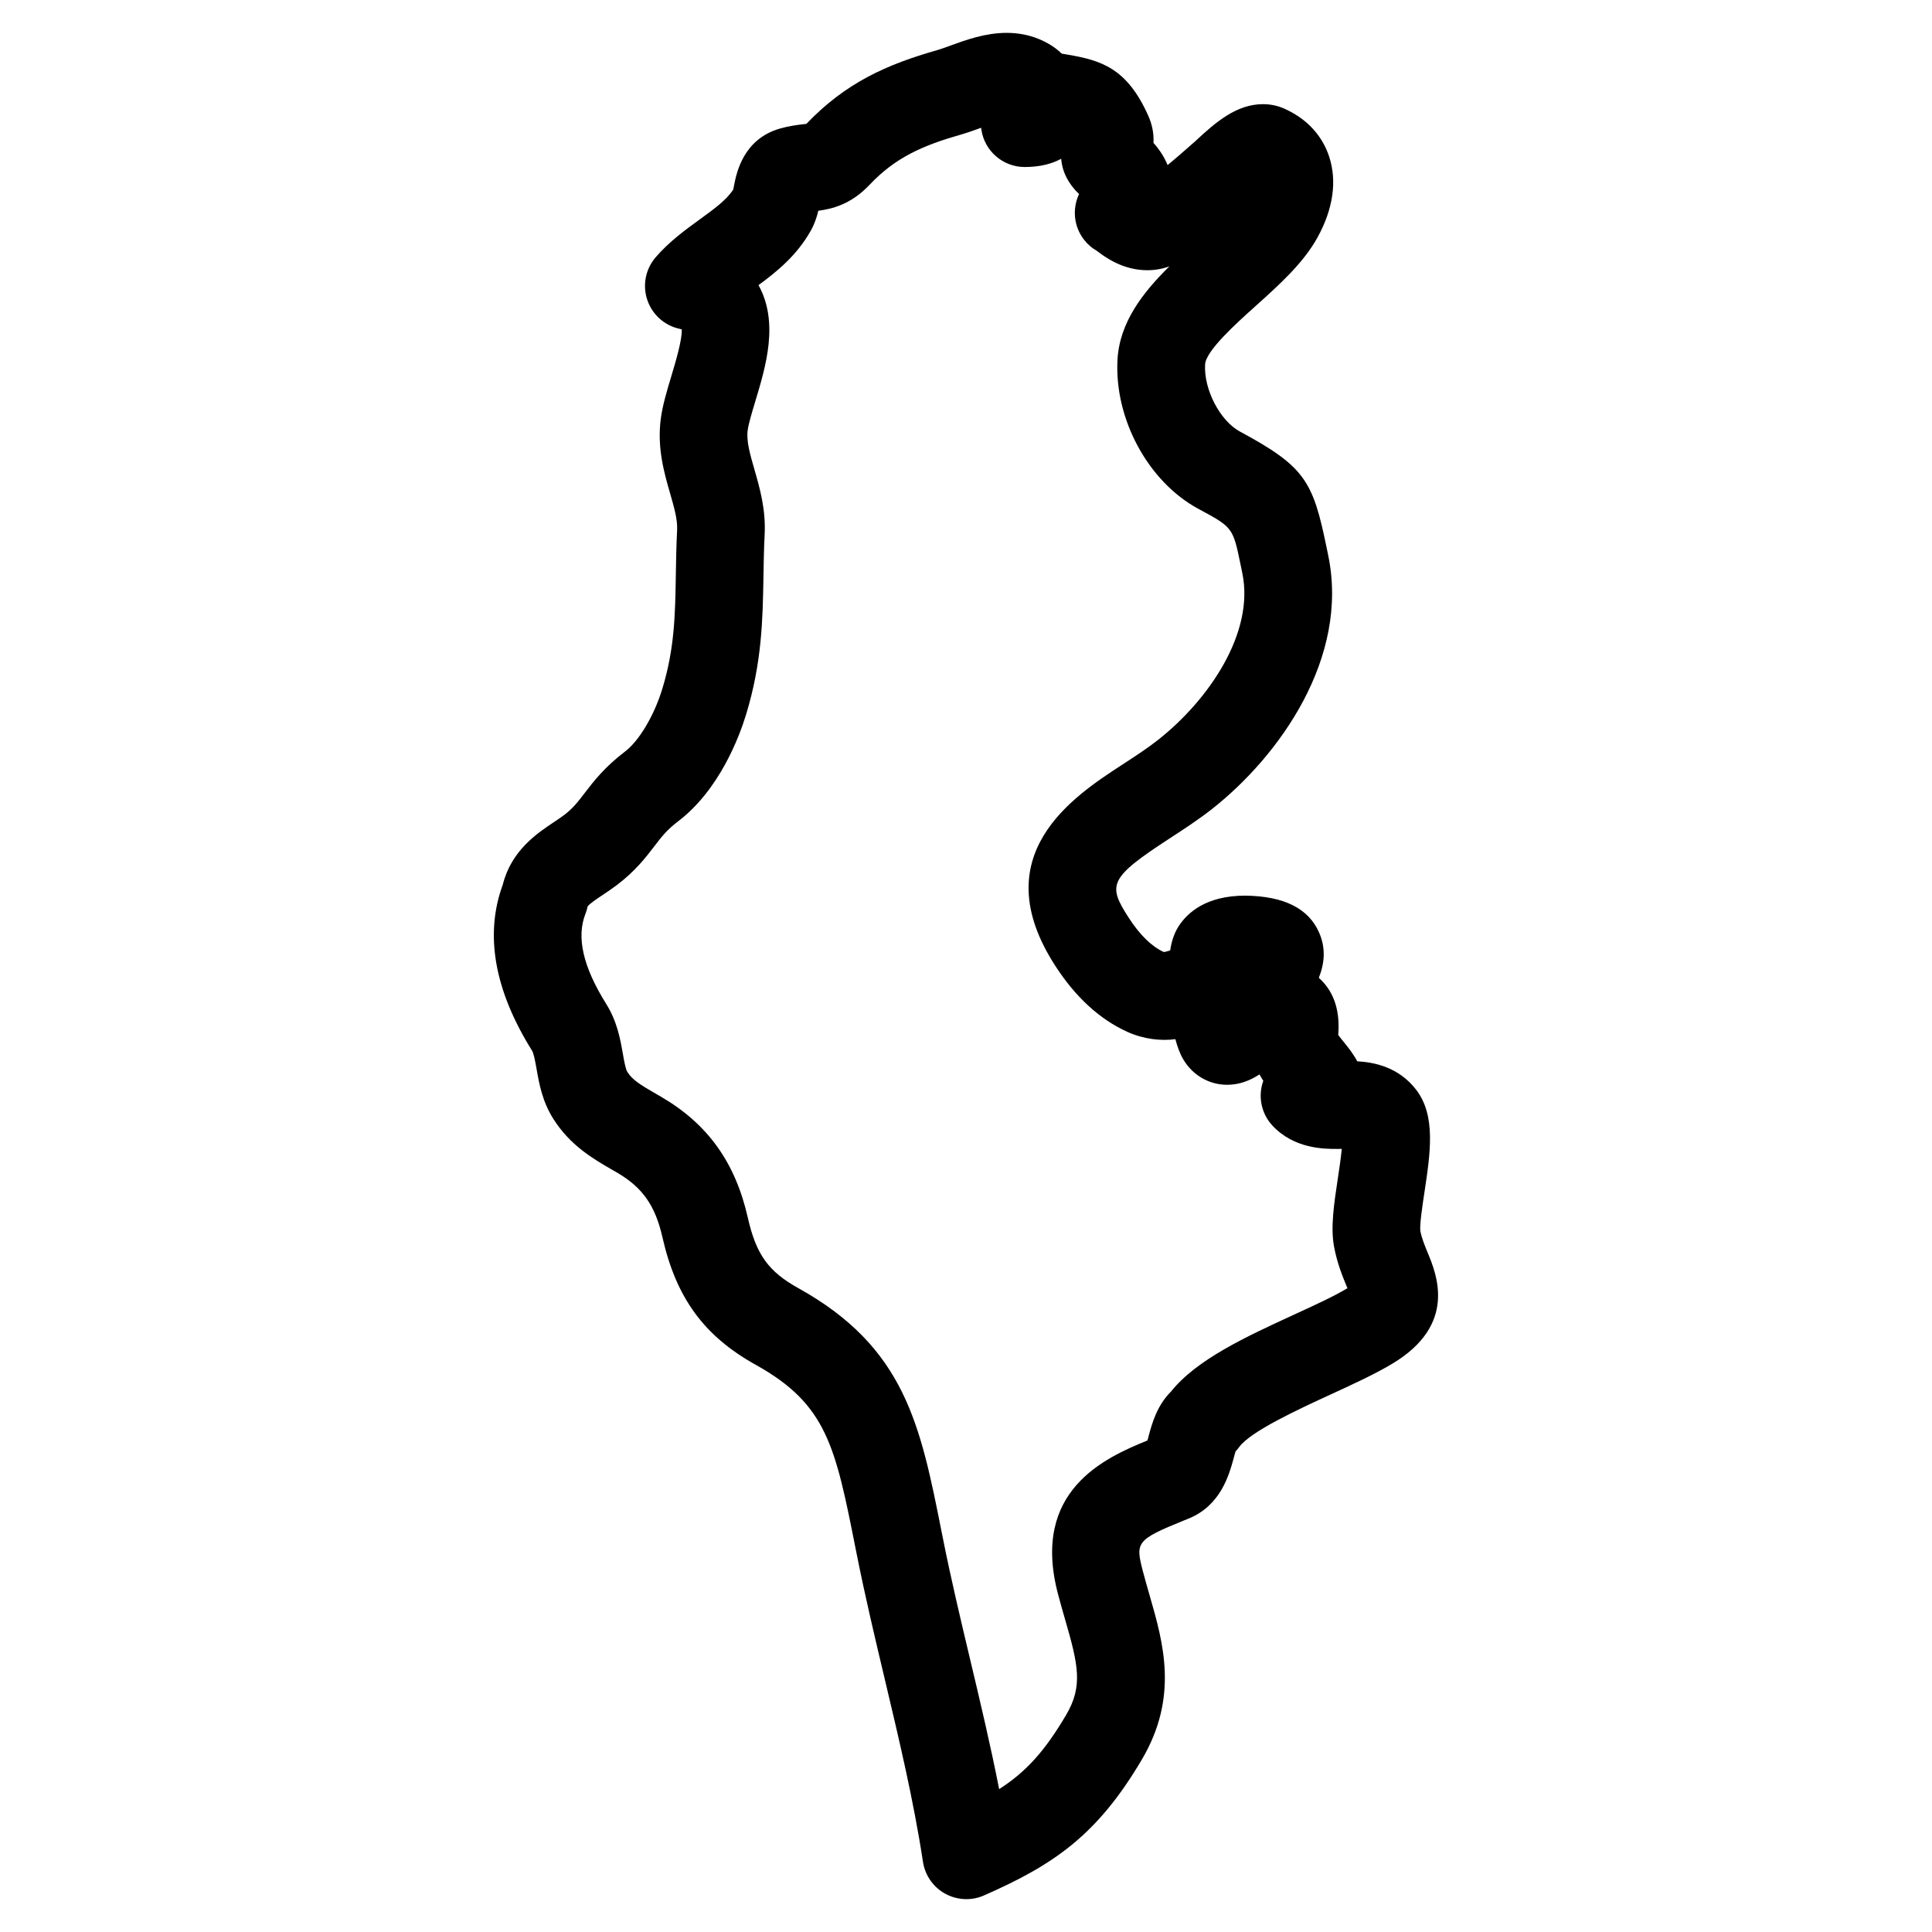
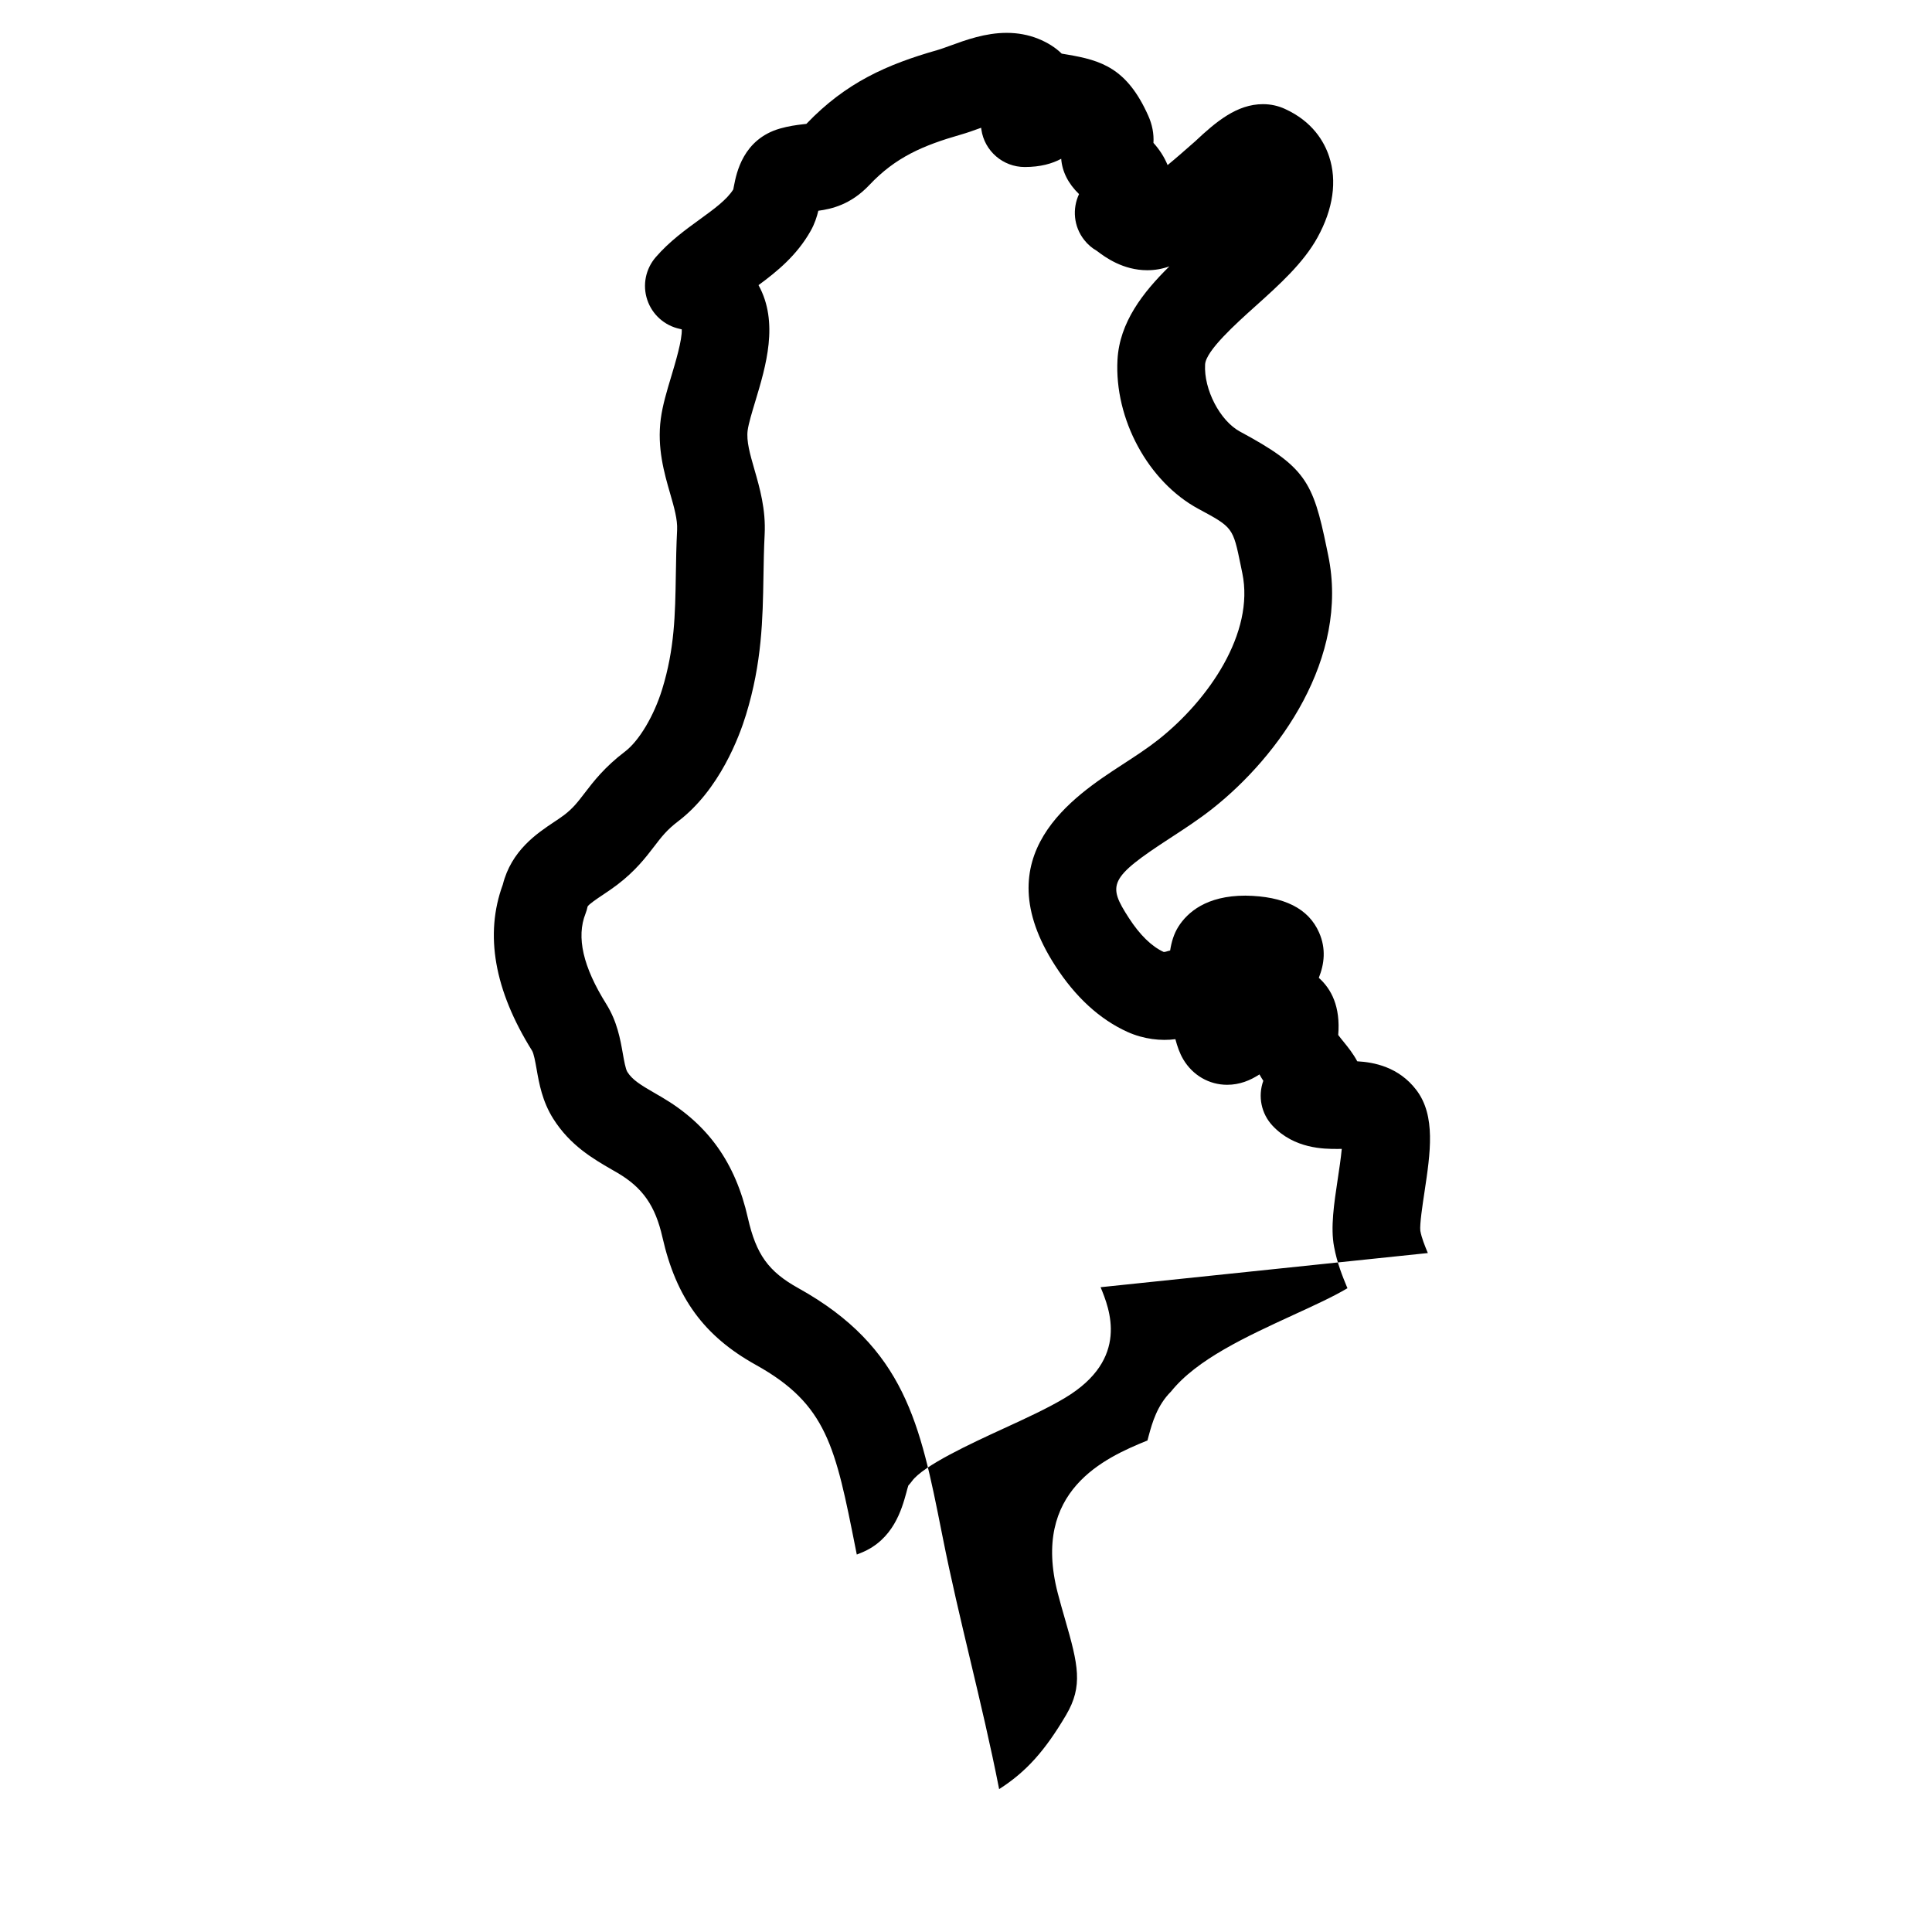
<svg xmlns="http://www.w3.org/2000/svg" fill="#000000" width="800px" height="800px" version="1.1" viewBox="144 144 512 512">
-   <path d="m522.39 476.07c-0.836-2.031-1.629-3.945-1.992-5.898-0.195-1.66 0.582-6.859 1.109-10.301 1.559-10.371 3.039-20.168-2.156-27.004-4.68-6.152-11.277-7.371-15.664-7.613-1.125-2.102-2.535-3.836-3.59-5.133-0.418-0.512-1.023-1.254-1.457-1.844 0.629-7.512-1.82-12.191-5.141-15.145 1.473-3.695 1.945-7.734 0.078-11.992-2.789-6.356-9.199-9.648-19.539-9.789-10.355 0-15.355 4.457-17.734 8.191-1.23 1.945-1.859 4.102-2.203 6.348-0.148 0.039-0.324 0.078-0.465 0.117-0.488 0.125-0.914 0.309-1.262 0.262-3.156-1.434-6.324-4.527-9.191-8.969-5.688-8.805-5.449-10.551 10.93-21.207 3.711-2.418 7.559-4.914 11.215-7.805 17.68-13.961 36.32-39.926 30.656-67.137l-0.418-2.031c-3.613-17.555-5.644-21.43-22.965-30.754-5.293-2.859-9.609-11.168-9.238-17.781 0.203-3.637 8.145-10.781 13.402-15.5 6.215-5.582 12.633-11.355 16.379-18.145 4.172-7.566 5.238-14.996 3.078-21.492-1.293-3.898-4.371-9.254-11.711-12.594-1.812-0.828-3.766-1.254-5.805-1.254-6.922 0-12.441 4.652-17.957 9.836l-3.684 3.223c-1.203 1.039-2.418 2.094-3.637 3.086-0.867-2.109-2.133-4.094-3.75-5.883 0.141-2.426-0.316-4.828-1.379-7.207-5.637-12.609-12.457-14.672-21.477-16.199-0.465-0.078-0.945-0.164-1.457-0.246-1.645-1.613-3.734-2.938-6.293-3.969-2.566-1.016-5.348-1.535-8.293-1.535-5.644 0-10.797 1.875-14.945 3.387-1.238 0.449-2.418 0.891-3.519 1.203-13.164 3.762-24.094 8.52-34.617 19.527-0.27 0.031-0.543 0.055-0.82 0.094-1.867 0.219-3.867 0.488-6.184 1.148-9.781 2.82-11.527 11.797-12.184 15.176-0.062 0.324-0.117 0.652-0.188 0.969-1.75 2.758-5.078 5.168-8.898 7.945-3.758 2.727-8.031 5.82-11.648 10-2.691 3.109-3.551 7.402-2.246 11.301 1.301 3.898 4.559 6.82 8.582 7.688 0.219 0.047 0.402 0.094 0.559 0.141 0.141 2.766-1.723 8.922-2.758 12.387-1.188 3.945-2.316 7.68-2.797 11.301-1.023 7.672 0.914 14.395 2.473 19.797 1.07 3.711 1.992 6.922 1.852 9.672-0.211 4.148-0.277 8.086-0.34 11.953-0.172 10.496-0.324 19.547-3.613 30.242-2.164 7.055-6.125 13.695-9.836 16.516-5.434 4.125-8.371 7.953-10.727 11.031-1.781 2.324-3.07 4.016-5.426 5.805-0.844 0.645-1.758 1.238-2.66 1.844-4.543 3.031-11.324 7.551-13.594 16.602-4.852 13.191-2.254 27.973 7.734 43.973 0.496 0.797 0.875 2.977 1.219 4.891 0.668 3.812 1.504 8.559 4.418 13.176 4.473 7.086 10.578 10.617 15.488 13.457l1.52 0.875c6.695 3.938 10.039 8.727 11.93 17.09 3.644 16.074 11.039 26.191 24.75 33.809 18.859 10.48 21.082 21.688 26.453 48.762l0.301 1.504c2.231 11.215 4.891 22.398 7.457 33.203 3.742 15.766 7.621 32.074 10.078 48.227 0.543 3.582 2.719 6.695 5.891 8.449 1.742 0.953 3.676 1.441 5.606 1.441 1.59 0 3.188-0.324 4.68-0.984 18.438-8.109 29.965-15.906 41.824-35.996 9.828-16.656 5.688-30.98 2.039-43.613-0.59-2.07-1.203-4.18-1.773-6.348-1.961-7.59-1.805-8.277 10.922-13.426l1.172-0.473c8.52-3.449 10.75-11.555 11.953-15.914 0.18-0.652 0.324-1.309 0.535-1.906 0.34-0.371 0.668-0.758 0.961-1.164 3.016-4.156 15.766-10.023 24.215-13.914 6.047-2.773 11.766-5.41 16.34-8.152 17.262-10.332 11.773-23.641 9.434-29.328zm-21.41 9.379c-3.504 2.102-8.656 4.473-14.121 6.977-12.625 5.812-25.672 11.805-32.516 20.332-3.711 3.688-5.008 8.379-5.891 11.602-0.133 0.457-0.242 0.922-0.363 1.379-11.348 4.613-30.809 13.301-23.773 40.453 0.621 2.394 1.285 4.703 1.938 6.961 3.473 12.016 4.812 17.641 0.27 25.344-5.672 9.617-10.648 15.098-17.742 19.641-2.285-11.656-5.016-23.129-7.68-34.336-2.519-10.602-5.133-21.57-7.269-32.367l-0.301-1.496c-5.629-28.359-9.695-48.855-37.965-64.566-7.93-4.402-11.176-8.922-13.371-18.602-3.301-14.633-10.559-24.805-22.828-32.012l-1.66-0.961c-3.977-2.301-6.117-3.606-7.457-5.734-0.473-0.75-0.867-3-1.188-4.805-0.668-3.805-1.504-8.559-4.394-13.176-6.176-9.883-7.977-17.727-5.496-23.98 0.254-0.637 0.402-1.195 0.543-1.867 0.41-0.668 2.566-2.102 3.992-3.055 1.309-0.875 2.621-1.758 3.844-2.691 4.836-3.676 7.59-7.269 9.805-10.16 1.961-2.566 3.387-4.418 6.332-6.656 11-8.363 16.254-22.516 17.996-28.215 4.254-13.844 4.449-25.453 4.637-36.684 0.062-3.598 0.117-7.269 0.316-11.129 0.34-6.641-1.293-12.309-2.734-17.316-1.148-3.992-2.141-7.434-1.766-10.285 0.242-1.773 1.141-4.766 2.016-7.656 2.82-9.355 6.316-20.949 0.859-30.824 4.922-3.621 10.152-7.875 13.812-14.363 1.062-1.875 1.652-3.727 2.039-5.348 3.504-0.473 8.59-1.605 13.52-6.82 6.938-7.356 14.176-10.48 24.332-13.387 1.574-0.449 3.285-1.055 5.07-1.707 0.07-0.023 0.141-0.055 0.219-0.078 0.023 0.156 0.039 0.301 0.062 0.457 0.828 5.711 5.734 9.945 11.504 9.945 4.141 0 7.277-0.898 9.656-2.18 0.254 3.387 1.852 6.574 4.727 9.355-1.812 3.859-1.441 8.559 1.348 12.121 0.953 1.227 2.102 2.203 3.379 2.93 2.262 1.742 6.977 5.125 13.348 5.125 2.016 0 3.977-0.34 5.867-1.023-7.047 6.938-13.199 14.852-13.75 24.711-0.867 15.742 8.137 32.367 21.43 39.547 9.16 4.93 9.16 4.93 11.223 14.977l0.426 2.078c3.277 15.75-8.836 33.531-22.301 44.156-2.812 2.223-6.055 4.332-9.488 6.566-12.859 8.363-36.793 23.926-17.789 53.312 5.348 8.293 11.781 14.191 19.105 17.516 4.34 1.969 9 2.449 12.734 1.938 0.535 1.992 1.125 3.711 2.078 5.332 2.496 4.231 6.852 6.758 11.641 6.758 3.316 0 6.117-1.156 8.559-2.75 0.324 0.582 0.668 1.148 1.023 1.691-1.488 4.109-0.543 8.719 2.457 11.914 5.773 6.144 13.695 6.144 17.066 6.144l1.27-0.008c-0.246 2.566-0.723 5.719-1.062 7.953-1 6.621-1.938 12.875-0.984 17.938 0.812 4.41 2.293 7.977 3.363 10.578 0.07 0.164 0.141 0.309 0.195 0.465-0.039 0.012-0.078 0.02-0.109 0.043z" />
+   <path d="m522.39 476.07c-0.836-2.031-1.629-3.945-1.992-5.898-0.195-1.66 0.582-6.859 1.109-10.301 1.559-10.371 3.039-20.168-2.156-27.004-4.68-6.152-11.277-7.371-15.664-7.613-1.125-2.102-2.535-3.836-3.59-5.133-0.418-0.512-1.023-1.254-1.457-1.844 0.629-7.512-1.82-12.191-5.141-15.145 1.473-3.695 1.945-7.734 0.078-11.992-2.789-6.356-9.199-9.648-19.539-9.789-10.355 0-15.355 4.457-17.734 8.191-1.23 1.945-1.859 4.102-2.203 6.348-0.148 0.039-0.324 0.078-0.465 0.117-0.488 0.125-0.914 0.309-1.262 0.262-3.156-1.434-6.324-4.527-9.191-8.969-5.688-8.805-5.449-10.551 10.93-21.207 3.711-2.418 7.559-4.914 11.215-7.805 17.68-13.961 36.32-39.926 30.656-67.137l-0.418-2.031c-3.613-17.555-5.644-21.43-22.965-30.754-5.293-2.859-9.609-11.168-9.238-17.781 0.203-3.637 8.145-10.781 13.402-15.5 6.215-5.582 12.633-11.355 16.379-18.145 4.172-7.566 5.238-14.996 3.078-21.492-1.293-3.898-4.371-9.254-11.711-12.594-1.812-0.828-3.766-1.254-5.805-1.254-6.922 0-12.441 4.652-17.957 9.836l-3.684 3.223c-1.203 1.039-2.418 2.094-3.637 3.086-0.867-2.109-2.133-4.094-3.75-5.883 0.141-2.426-0.316-4.828-1.379-7.207-5.637-12.609-12.457-14.672-21.477-16.199-0.465-0.078-0.945-0.164-1.457-0.246-1.645-1.613-3.734-2.938-6.293-3.969-2.566-1.016-5.348-1.535-8.293-1.535-5.644 0-10.797 1.875-14.945 3.387-1.238 0.449-2.418 0.891-3.519 1.203-13.164 3.762-24.094 8.52-34.617 19.527-0.27 0.031-0.543 0.055-0.82 0.094-1.867 0.219-3.867 0.488-6.184 1.148-9.781 2.82-11.527 11.797-12.184 15.176-0.062 0.324-0.117 0.652-0.188 0.969-1.75 2.758-5.078 5.168-8.898 7.945-3.758 2.727-8.031 5.82-11.648 10-2.691 3.109-3.551 7.402-2.246 11.301 1.301 3.898 4.559 6.82 8.582 7.688 0.219 0.047 0.402 0.094 0.559 0.141 0.141 2.766-1.723 8.922-2.758 12.387-1.188 3.945-2.316 7.68-2.797 11.301-1.023 7.672 0.914 14.395 2.473 19.797 1.07 3.711 1.992 6.922 1.852 9.672-0.211 4.148-0.277 8.086-0.34 11.953-0.172 10.496-0.324 19.547-3.613 30.242-2.164 7.055-6.125 13.695-9.836 16.516-5.434 4.125-8.371 7.953-10.727 11.031-1.781 2.324-3.07 4.016-5.426 5.805-0.844 0.645-1.758 1.238-2.66 1.844-4.543 3.031-11.324 7.551-13.594 16.602-4.852 13.191-2.254 27.973 7.734 43.973 0.496 0.797 0.875 2.977 1.219 4.891 0.668 3.812 1.504 8.559 4.418 13.176 4.473 7.086 10.578 10.617 15.488 13.457l1.52 0.875c6.695 3.938 10.039 8.727 11.93 17.09 3.644 16.074 11.039 26.191 24.75 33.809 18.859 10.48 21.082 21.688 26.453 48.762l0.301 1.504l1.172-0.473c8.52-3.449 10.75-11.555 11.953-15.914 0.18-0.652 0.324-1.309 0.535-1.906 0.34-0.371 0.668-0.758 0.961-1.164 3.016-4.156 15.766-10.023 24.215-13.914 6.047-2.773 11.766-5.41 16.34-8.152 17.262-10.332 11.773-23.641 9.434-29.328zm-21.41 9.379c-3.504 2.102-8.656 4.473-14.121 6.977-12.625 5.812-25.672 11.805-32.516 20.332-3.711 3.688-5.008 8.379-5.891 11.602-0.133 0.457-0.242 0.922-0.363 1.379-11.348 4.613-30.809 13.301-23.773 40.453 0.621 2.394 1.285 4.703 1.938 6.961 3.473 12.016 4.812 17.641 0.27 25.344-5.672 9.617-10.648 15.098-17.742 19.641-2.285-11.656-5.016-23.129-7.68-34.336-2.519-10.602-5.133-21.57-7.269-32.367l-0.301-1.496c-5.629-28.359-9.695-48.855-37.965-64.566-7.93-4.402-11.176-8.922-13.371-18.602-3.301-14.633-10.559-24.805-22.828-32.012l-1.66-0.961c-3.977-2.301-6.117-3.606-7.457-5.734-0.473-0.75-0.867-3-1.188-4.805-0.668-3.805-1.504-8.559-4.394-13.176-6.176-9.883-7.977-17.727-5.496-23.98 0.254-0.637 0.402-1.195 0.543-1.867 0.41-0.668 2.566-2.102 3.992-3.055 1.309-0.875 2.621-1.758 3.844-2.691 4.836-3.676 7.59-7.269 9.805-10.16 1.961-2.566 3.387-4.418 6.332-6.656 11-8.363 16.254-22.516 17.996-28.215 4.254-13.844 4.449-25.453 4.637-36.684 0.062-3.598 0.117-7.269 0.316-11.129 0.34-6.641-1.293-12.309-2.734-17.316-1.148-3.992-2.141-7.434-1.766-10.285 0.242-1.773 1.141-4.766 2.016-7.656 2.82-9.355 6.316-20.949 0.859-30.824 4.922-3.621 10.152-7.875 13.812-14.363 1.062-1.875 1.652-3.727 2.039-5.348 3.504-0.473 8.59-1.605 13.52-6.82 6.938-7.356 14.176-10.48 24.332-13.387 1.574-0.449 3.285-1.055 5.07-1.707 0.07-0.023 0.141-0.055 0.219-0.078 0.023 0.156 0.039 0.301 0.062 0.457 0.828 5.711 5.734 9.945 11.504 9.945 4.141 0 7.277-0.898 9.656-2.18 0.254 3.387 1.852 6.574 4.727 9.355-1.812 3.859-1.441 8.559 1.348 12.121 0.953 1.227 2.102 2.203 3.379 2.93 2.262 1.742 6.977 5.125 13.348 5.125 2.016 0 3.977-0.34 5.867-1.023-7.047 6.938-13.199 14.852-13.75 24.711-0.867 15.742 8.137 32.367 21.43 39.547 9.16 4.93 9.16 4.93 11.223 14.977l0.426 2.078c3.277 15.75-8.836 33.531-22.301 44.156-2.812 2.223-6.055 4.332-9.488 6.566-12.859 8.363-36.793 23.926-17.789 53.312 5.348 8.293 11.781 14.191 19.105 17.516 4.34 1.969 9 2.449 12.734 1.938 0.535 1.992 1.125 3.711 2.078 5.332 2.496 4.231 6.852 6.758 11.641 6.758 3.316 0 6.117-1.156 8.559-2.75 0.324 0.582 0.668 1.148 1.023 1.691-1.488 4.109-0.543 8.719 2.457 11.914 5.773 6.144 13.695 6.144 17.066 6.144l1.27-0.008c-0.246 2.566-0.723 5.719-1.062 7.953-1 6.621-1.938 12.875-0.984 17.938 0.812 4.41 2.293 7.977 3.363 10.578 0.07 0.164 0.141 0.309 0.195 0.465-0.039 0.012-0.078 0.02-0.109 0.043z" />
</svg>